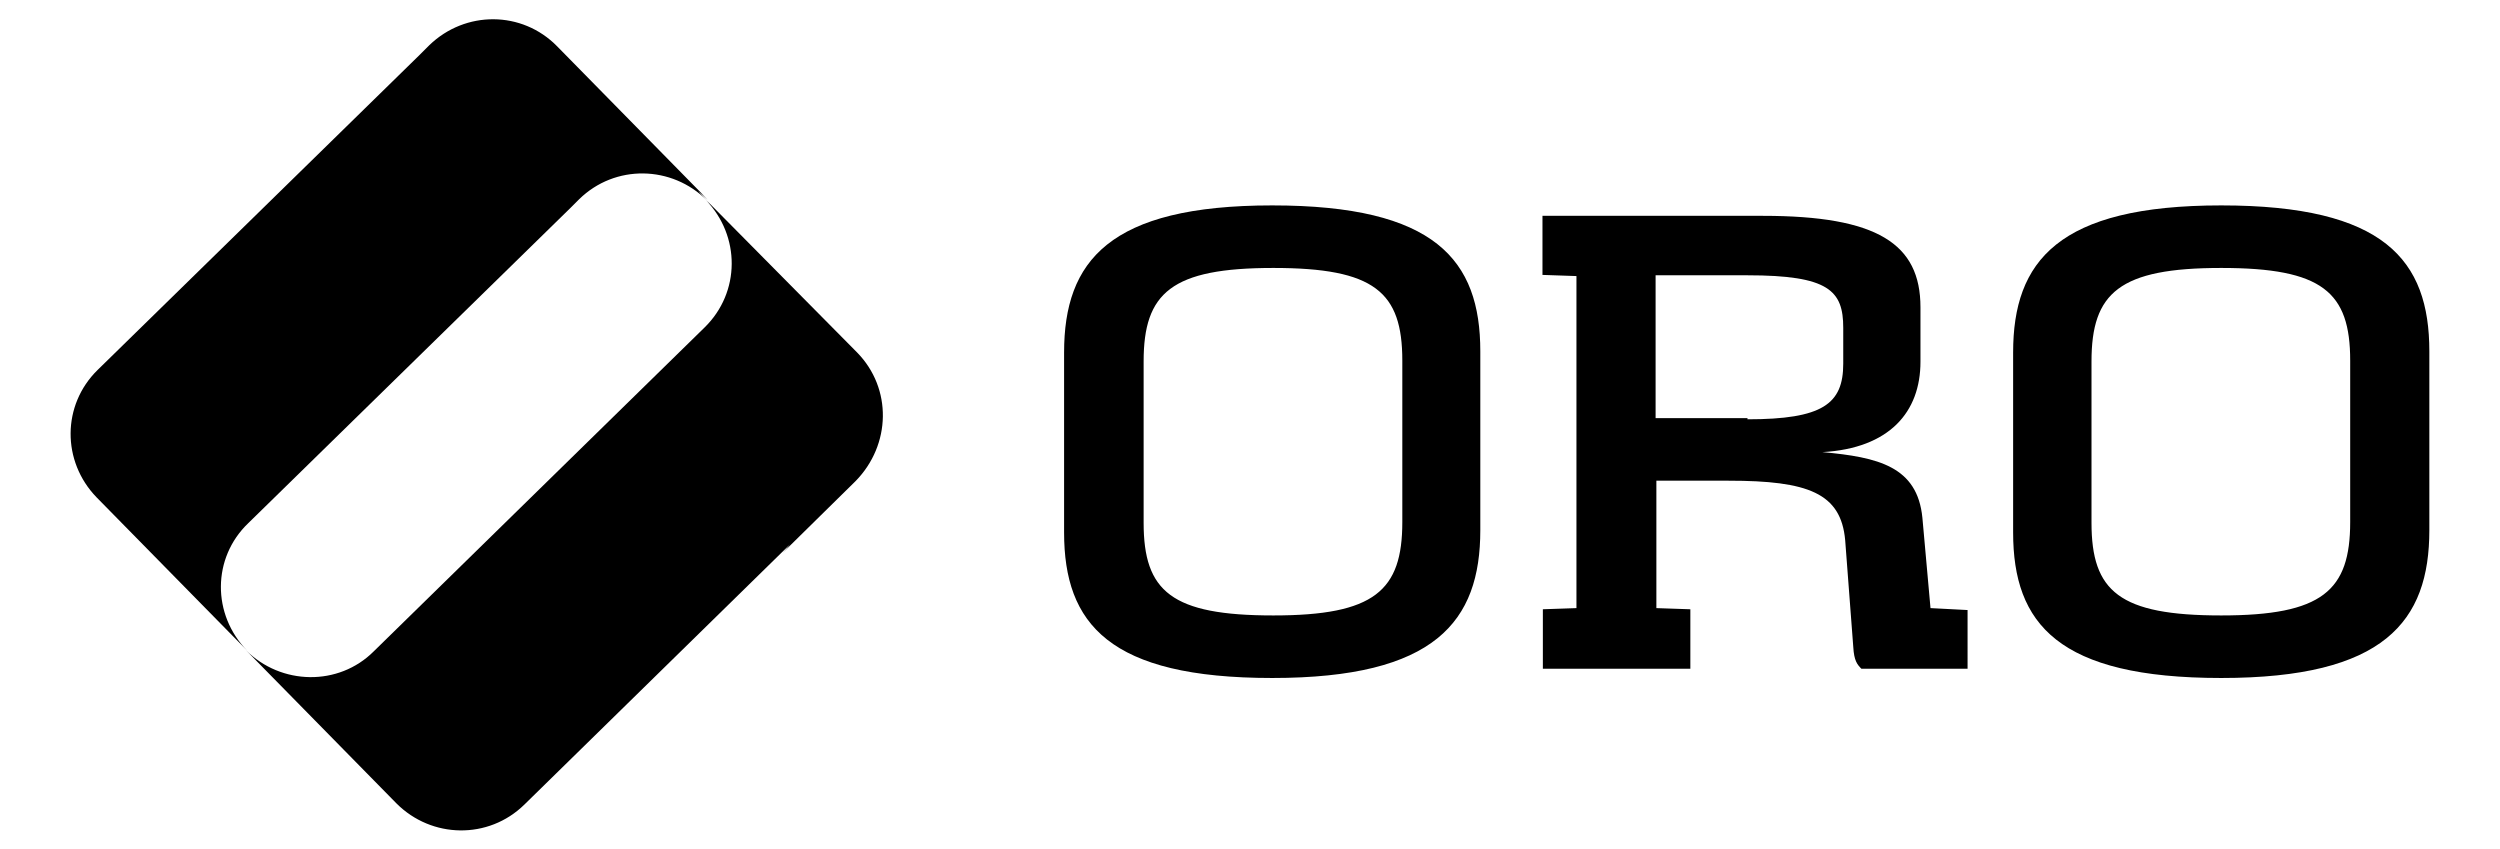
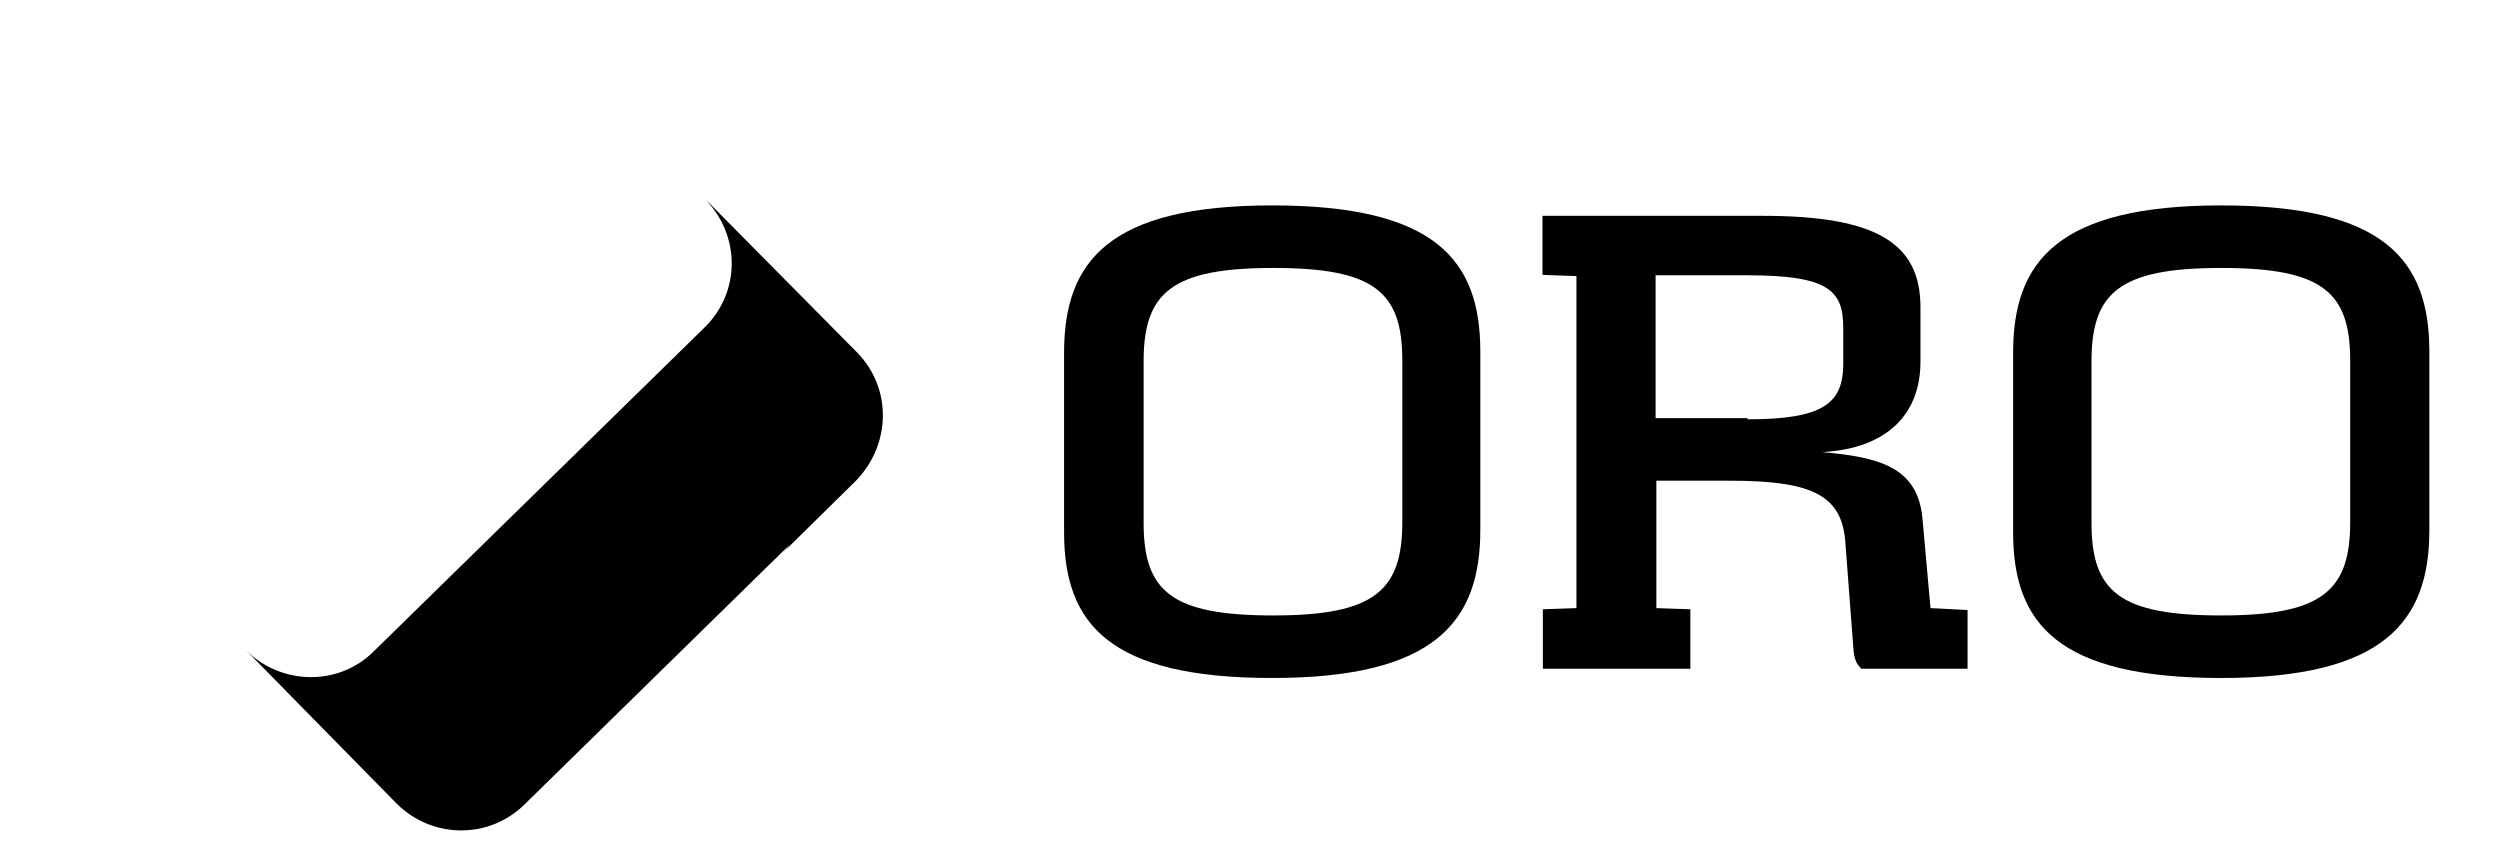
<svg xmlns="http://www.w3.org/2000/svg" version="1.1" id="Ebene_1" x="0px" y="0px" viewBox="0 0 647.5 220" style="enable-background:new 0 0 647.5 220;" xml:space="preserve">
  <g>
    <path d="M329.5,53.2c-42.2,0-53.9,14.4-53.9,38.1v46.6c0,23.7,11.7,37.7,53.9,37.7c42.2,0,53.9-14.6,53.9-38.3V91   C383.4,67.3,371.7,53.2,329.5,53.2z M363.2,135.2c0,17.8-7.2,24.2-33.4,24.2c-26.4,0-33.6-6.2-33.6-24V93.6   c0-17.8,7.2-24.2,33.6-24.2c26.2,0,33.4,6.2,33.4,24V135.2z" />
    <path d="M497.9,134.1c-1.3-13.3-11.5-15.7-25.9-17c17.4-1,25.4-10.4,25.4-23.4V79.6c0-16.5-11.2-23.7-40.8-23.7h-57.1v15.3l8.8,0.3   v86l-8.8,0.3h0.1v15.4h38.2v-15.4l-8.8-0.3v-33h18.7c20.6,0,29.1,3.2,30.2,15.4l2.1,27.7c0.2,3.5,1,4.5,2.1,5.6h27.5V158l-9.6-0.5   L497.9,134.1z M428.8,108.3v-37h23.8c21.1,0,24.8,4,24.8,13.6v9.3c0,10.4-5.3,14.4-24.8,14.4v-0.3H428.8z" />
    <path d="M575.3,53.2c-42.2,0-53.9,14.4-53.9,38.1v46.6c0,23.7,11.7,37.7,53.9,37.7s53.9-14.6,53.9-38.3V91   C629.2,67.3,617.5,53.2,575.3,53.2z M608.7,135.2c0,17.8-7.2,24.2-33.4,24.2c-26.4,0-33.6-6.2-33.6-24V93.6   c0-17.8,7.2-24.2,33.6-24.2c26.2,0,33.4,6.2,33.4,24V135.2z" />
-     <path d="M64.3,135.5l83.5-81.7l0,0l2.2-2.2c9.3-9.1,24-8.8,33.1,0.3l-2.3-2.4c0.9,0.7,1.7,1.4,2.5,2.2l-39-39.7   c-9.1-9.3-23.8-9.3-33.1-0.3l-2.4,2.4l0,0L25.3,95.8c-9.3,9.1-9.3,23.7-0.3,33l39,39.7C54.9,159.2,54.9,144.5,64.3,135.5z" />
    <path d="M183,51.9c0.3,0.3,0.6,0.7,0.9,1l-1.1-1.1c9,9.3,9,23.9-0.3,33l-85.7,83.9c-9.1,9.1-24,8.8-33.1-0.3l39,39.7   c9.1,9.1,23.8,9.4,33.1,0.3l68.8-67.4c-0.6,0.8-1.2,1.5-1.9,2.2l18.9-18.6c9.2-9.4,9.5-24,0.4-33.3L183,51.9z" />
  </g>
</svg>